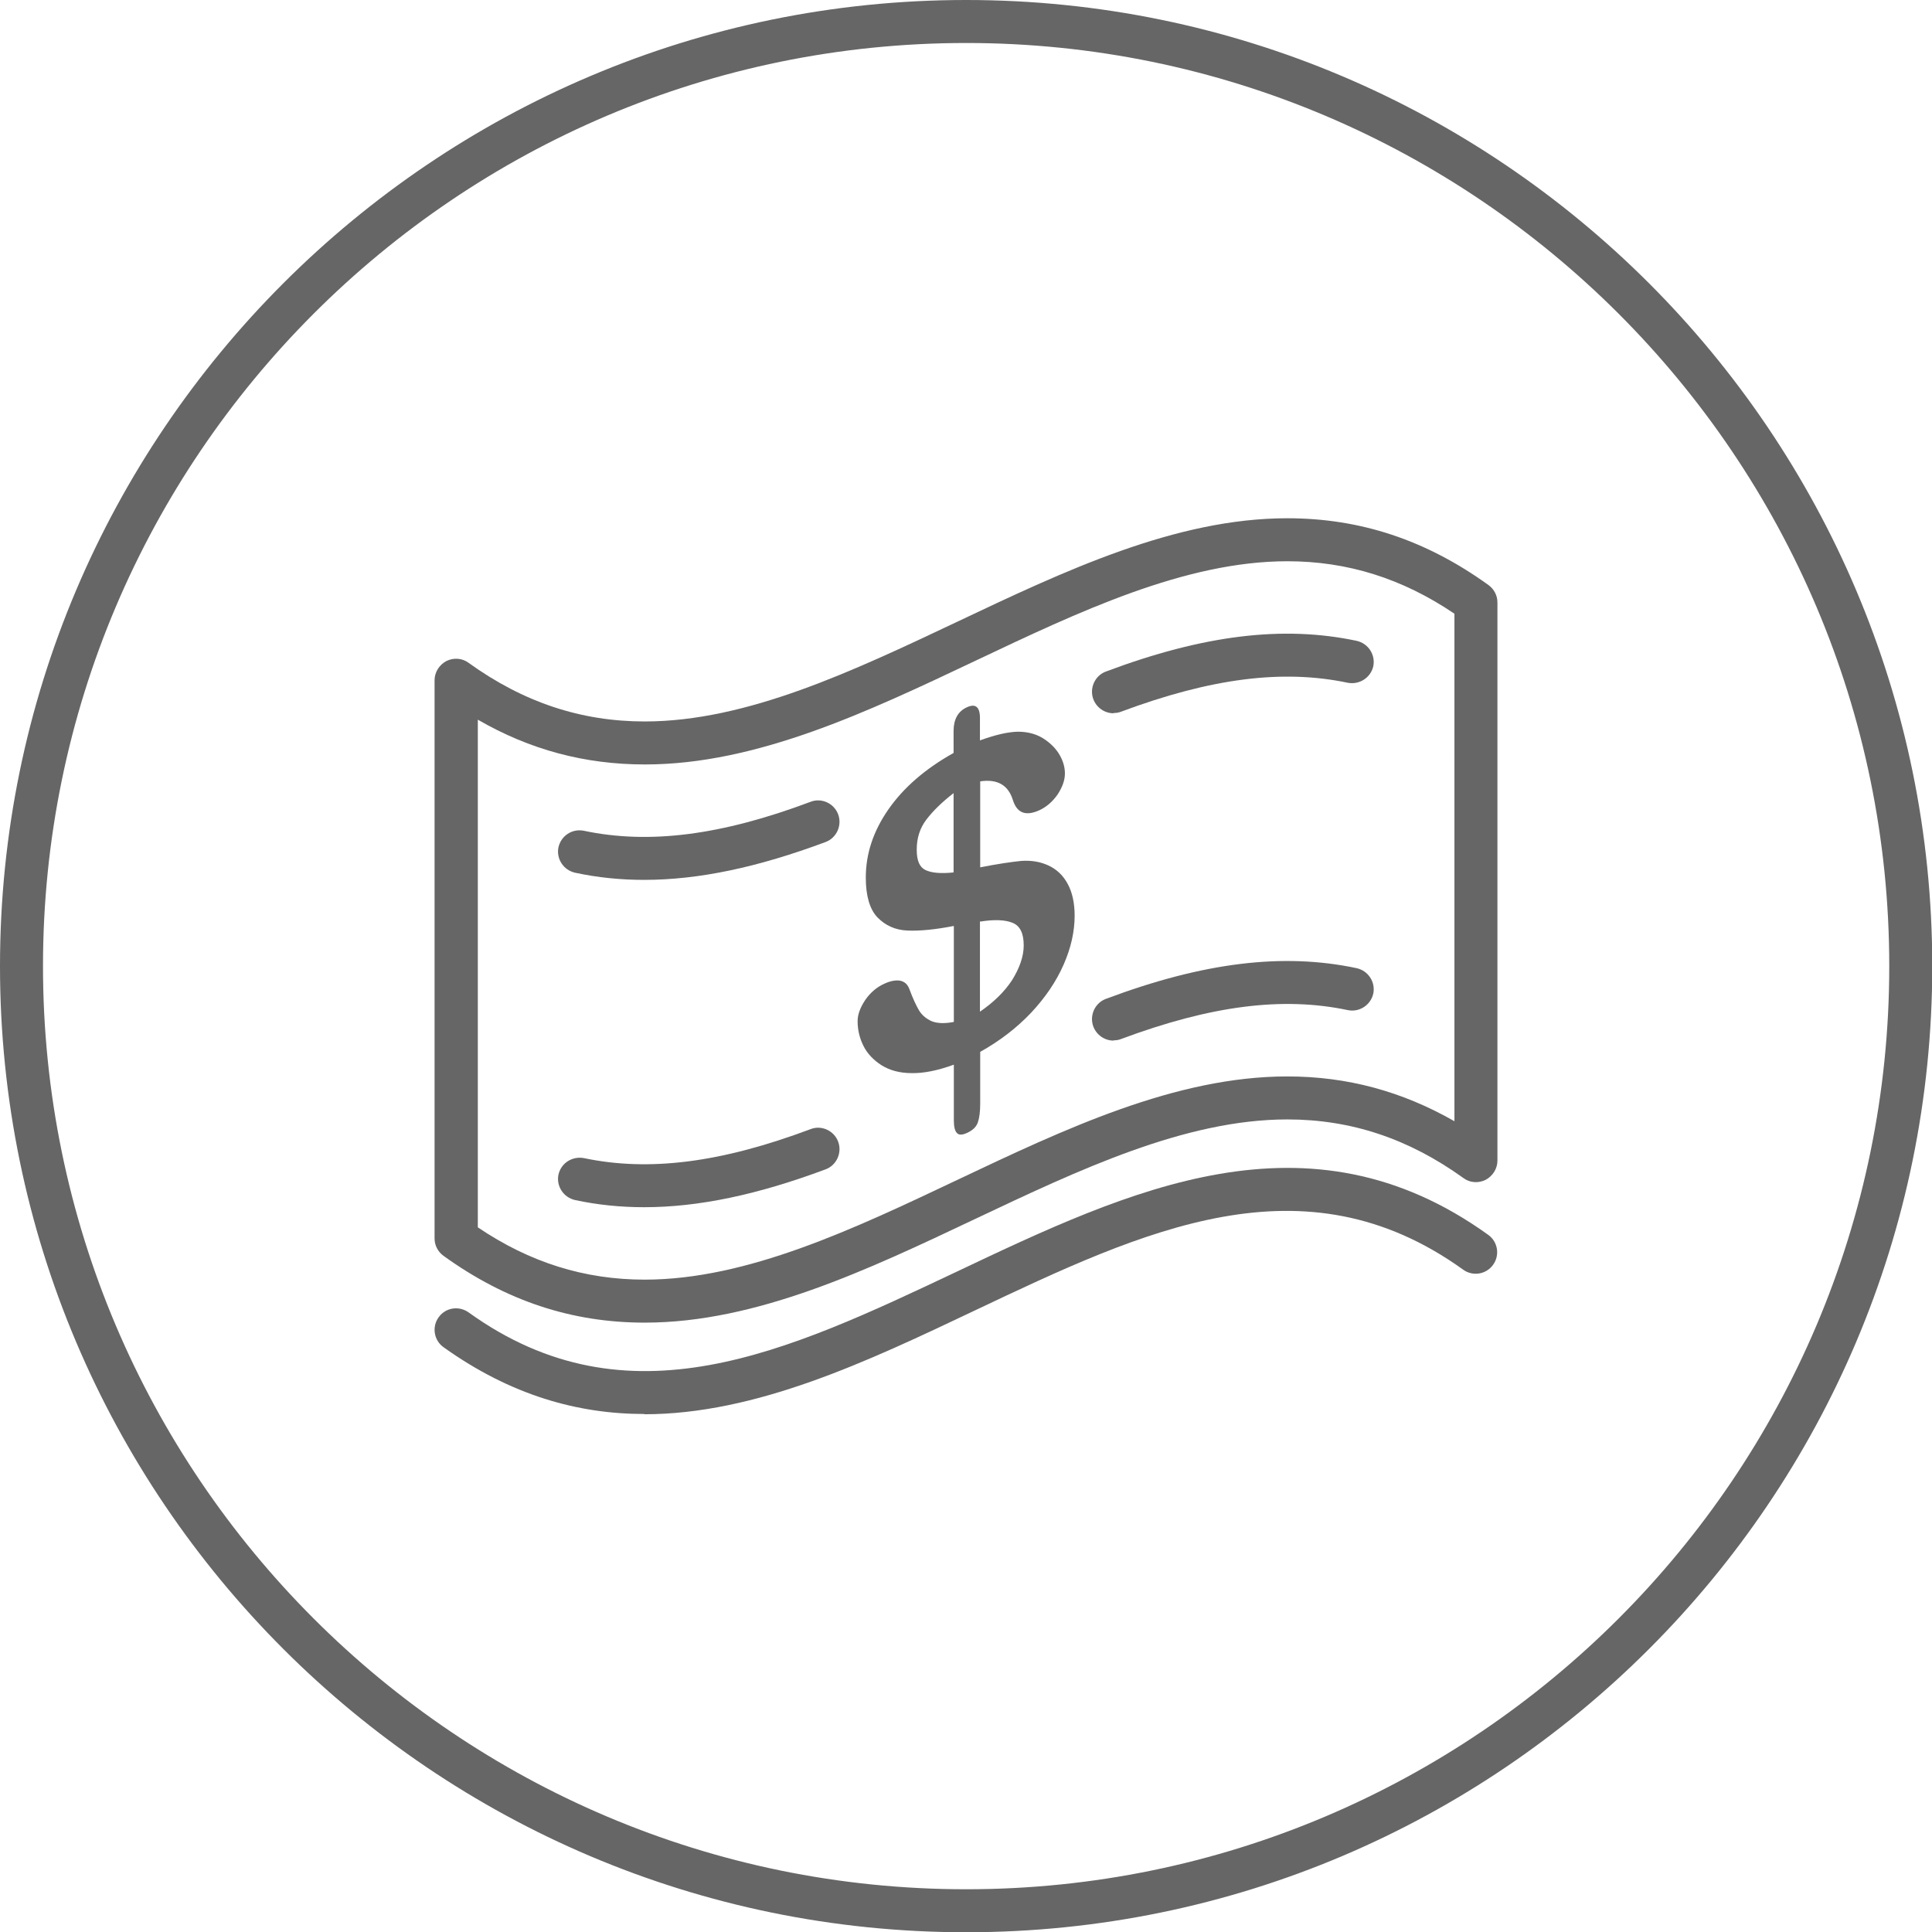
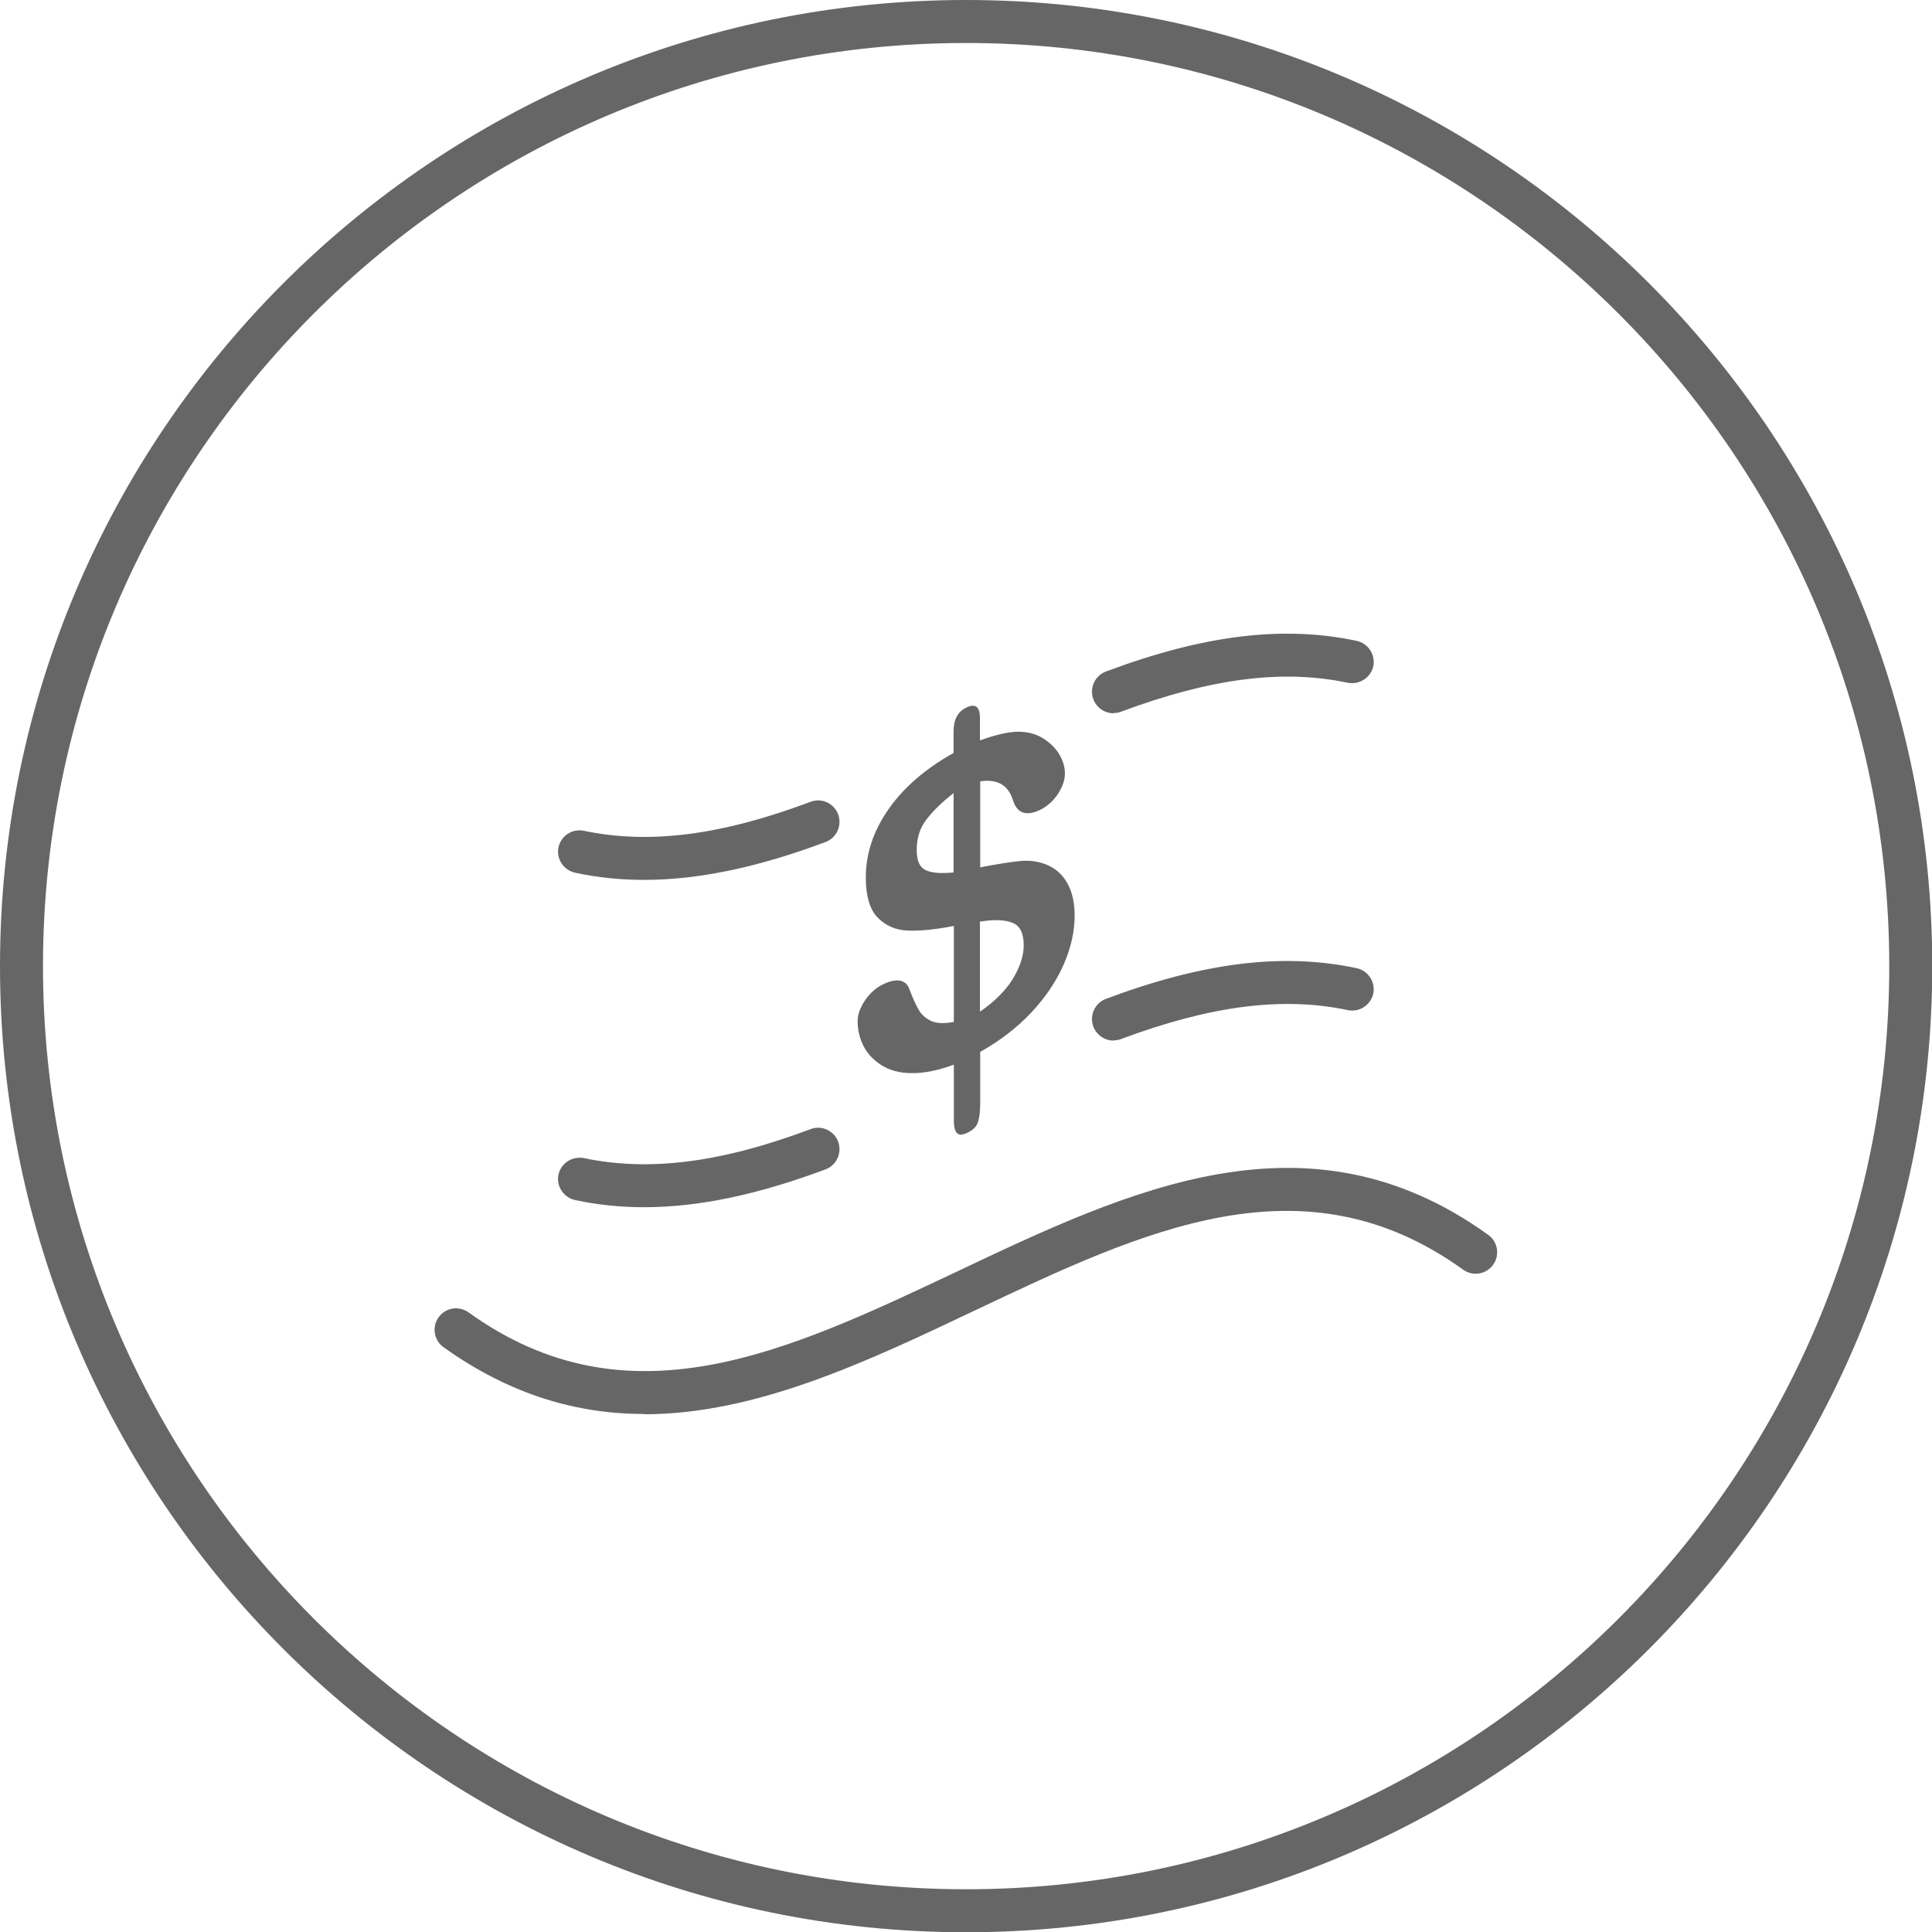
<svg xmlns="http://www.w3.org/2000/svg" id="Layer_2" data-name="Layer 2" viewBox="0 0 75.49 75.5">
  <defs>
    <style>
      .cls-1 {
        fill: #666;
      }
    </style>
  </defs>
  <g id="DESKTOP">
    <g>
      <path class="cls-1" d="M37.75,75.5C16.93,75.5,0,58.56,0,37.75S16.93,0,37.75,0s37.75,16.93,37.75,37.75-16.93,37.75-37.75,37.75h0ZM37.75,1.68C17.86,1.68,1.68,17.86,1.68,37.75s16.18,36.07,36.07,36.07,36.07-16.18,36.07-36.07S57.64,1.68,37.75,1.68h0Z" />
      <path class="cls-1" d="M38.29,28.06v.87c.58-.21,1.07-.33,1.48-.34,.41,0,.77,.1,1.08,.32,.24,.17,.43,.37,.56,.6,.13,.23,.2,.47,.2,.71,0,.27-.1,.54-.29,.83-.2,.28-.43,.48-.71,.61-.53,.24-.87,.11-1.03-.39-.18-.59-.6-.84-1.28-.74v3.36c.66-.13,1.2-.21,1.59-.25,.4-.03,.75,.03,1.06,.17,.33,.15,.59,.39,.77,.73,.18,.33,.27,.75,.27,1.24,0,.61-.14,1.25-.43,1.91-.29,.66-.71,1.28-1.27,1.88-.56,.59-1.22,1.1-1.99,1.53v2.01c0,.32-.03,.56-.09,.74-.06,.18-.2,.31-.41,.41-.19,.09-.33,.1-.41,.01-.08-.08-.12-.25-.12-.49v-2.18c-.63,.23-1.18,.34-1.65,.33-.47,0-.86-.11-1.18-.31-.31-.2-.55-.45-.7-.75-.15-.3-.23-.62-.23-.97,0-.26,.1-.53,.3-.83,.2-.29,.46-.51,.76-.64,.24-.11,.45-.14,.61-.11,.17,.04,.28,.14,.35,.32,.14,.38,.27,.65,.38,.84,.11,.18,.27,.32,.49,.42,.22,.09,.51,.1,.87,.03v-3.75c-.72,.14-1.32,.2-1.81,.18-.48-.02-.87-.2-1.18-.52-.3-.32-.45-.84-.45-1.55,0-.93,.29-1.81,.88-2.66,.59-.85,1.44-1.59,2.55-2.21v-.86c0-.45,.17-.76,.51-.92,.34-.16,.52-.03,.52,.42Zm-1.03,6.02v-3.09c-.45,.35-.8,.69-1.06,1.03-.26,.34-.38,.73-.38,1.18s.12,.69,.35,.8c.24,.11,.6,.14,1.08,.09Zm1.03,1.91v3.54c.54-.37,.96-.78,1.26-1.24,.29-.47,.45-.92,.45-1.35,0-.47-.14-.76-.43-.88-.29-.12-.71-.14-1.27-.05Z" />
-       <path class="cls-1" d="M25.19,51.68c-2.85,0-5.42-.85-7.86-2.61-.22-.16-.35-.41-.35-.68V26.58c0-.31,.18-.6,.46-.75,.28-.14,.62-.12,.87,.07,2.14,1.54,4.39,2.29,6.88,2.29,4,0,8.16-1.98,12.2-3.89,4.2-1.99,8.54-4.05,12.91-4.05,2.85,0,5.42,.85,7.86,2.61,.22,.16,.35,.41,.35,.68v21.81c0,.31-.18,.6-.46,.75-.28,.14-.62,.12-.87-.07-2.14-1.54-4.39-2.29-6.88-2.29-4,0-8.16,1.98-12.2,3.89-4.2,1.99-8.54,4.05-12.91,4.05h0Zm-6.53-3.73c2.04,1.38,4.18,2.05,6.53,2.05h0c4,0,8.17-1.98,12.2-3.89,4.2-1.99,8.54-4.05,12.91-4.05,2.34,0,4.48,.58,6.53,1.75V23.98c-2.04-1.38-4.18-2.05-6.53-2.05-4,0-8.16,1.98-12.19,3.89-4.2,1.99-8.54,4.05-12.91,4.05-2.34,0-4.49-.57-6.53-1.75v19.83h0Z" />
      <path class="cls-1" d="M25.18,55.25c-2.6,0-5.22-.73-7.85-2.61-.38-.27-.46-.8-.19-1.17,.27-.38,.79-.46,1.17-.19,6.24,4.49,12.47,1.53,19.07-1.59,6.75-3.2,13.73-6.51,20.77-1.44,.38,.27,.46,.8,.19,1.17-.27,.38-.8,.46-1.17,.19-6.24-4.49-12.47-1.54-19.07,1.59-4.23,2.01-8.56,4.06-12.93,4.06h0Z" />
      <path class="cls-1" d="M25.18,34.38c-.93,0-1.83-.09-2.71-.28-.45-.1-.74-.54-.65-.99,.1-.45,.53-.74,.99-.65,2.55,.54,5.37,.18,8.86-1.13,.43-.17,.92,.06,1.08,.49,.16,.43-.06,.92-.49,1.08-2.65,.99-4.96,1.48-7.09,1.48h0Z" />
      <path class="cls-1" d="M43.51,27.87c-.34,0-.66-.21-.79-.55-.16-.43,.06-.92,.49-1.08,3.81-1.43,6.93-1.81,9.8-1.2,.45,.1,.74,.54,.65,.99-.1,.45-.54,.73-.99,.65-2.55-.54-5.36-.18-8.87,1.13-.1,.04-.2,.05-.29,.05h0Z" />
      <path class="cls-1" d="M25.18,47.17c-.93,0-1.83-.09-2.71-.28-.45-.1-.74-.54-.65-.99,.1-.45,.53-.73,.99-.65,2.55,.54,5.37,.18,8.86-1.13,.43-.17,.92,.06,1.08,.49,.16,.43-.06,.92-.49,1.08-2.65,.99-4.96,1.48-7.09,1.48h0Z" />
      <path class="cls-1" d="M43.51,40.66c-.34,0-.66-.21-.79-.55-.16-.43,.06-.92,.49-1.08,3.81-1.43,6.93-1.81,9.8-1.2,.45,.1,.74,.54,.65,.99-.1,.45-.54,.74-.99,.65-2.55-.54-5.36-.18-8.87,1.13-.1,.04-.2,.05-.29,.05h0Z" />
    </g>
  </g>
</svg>